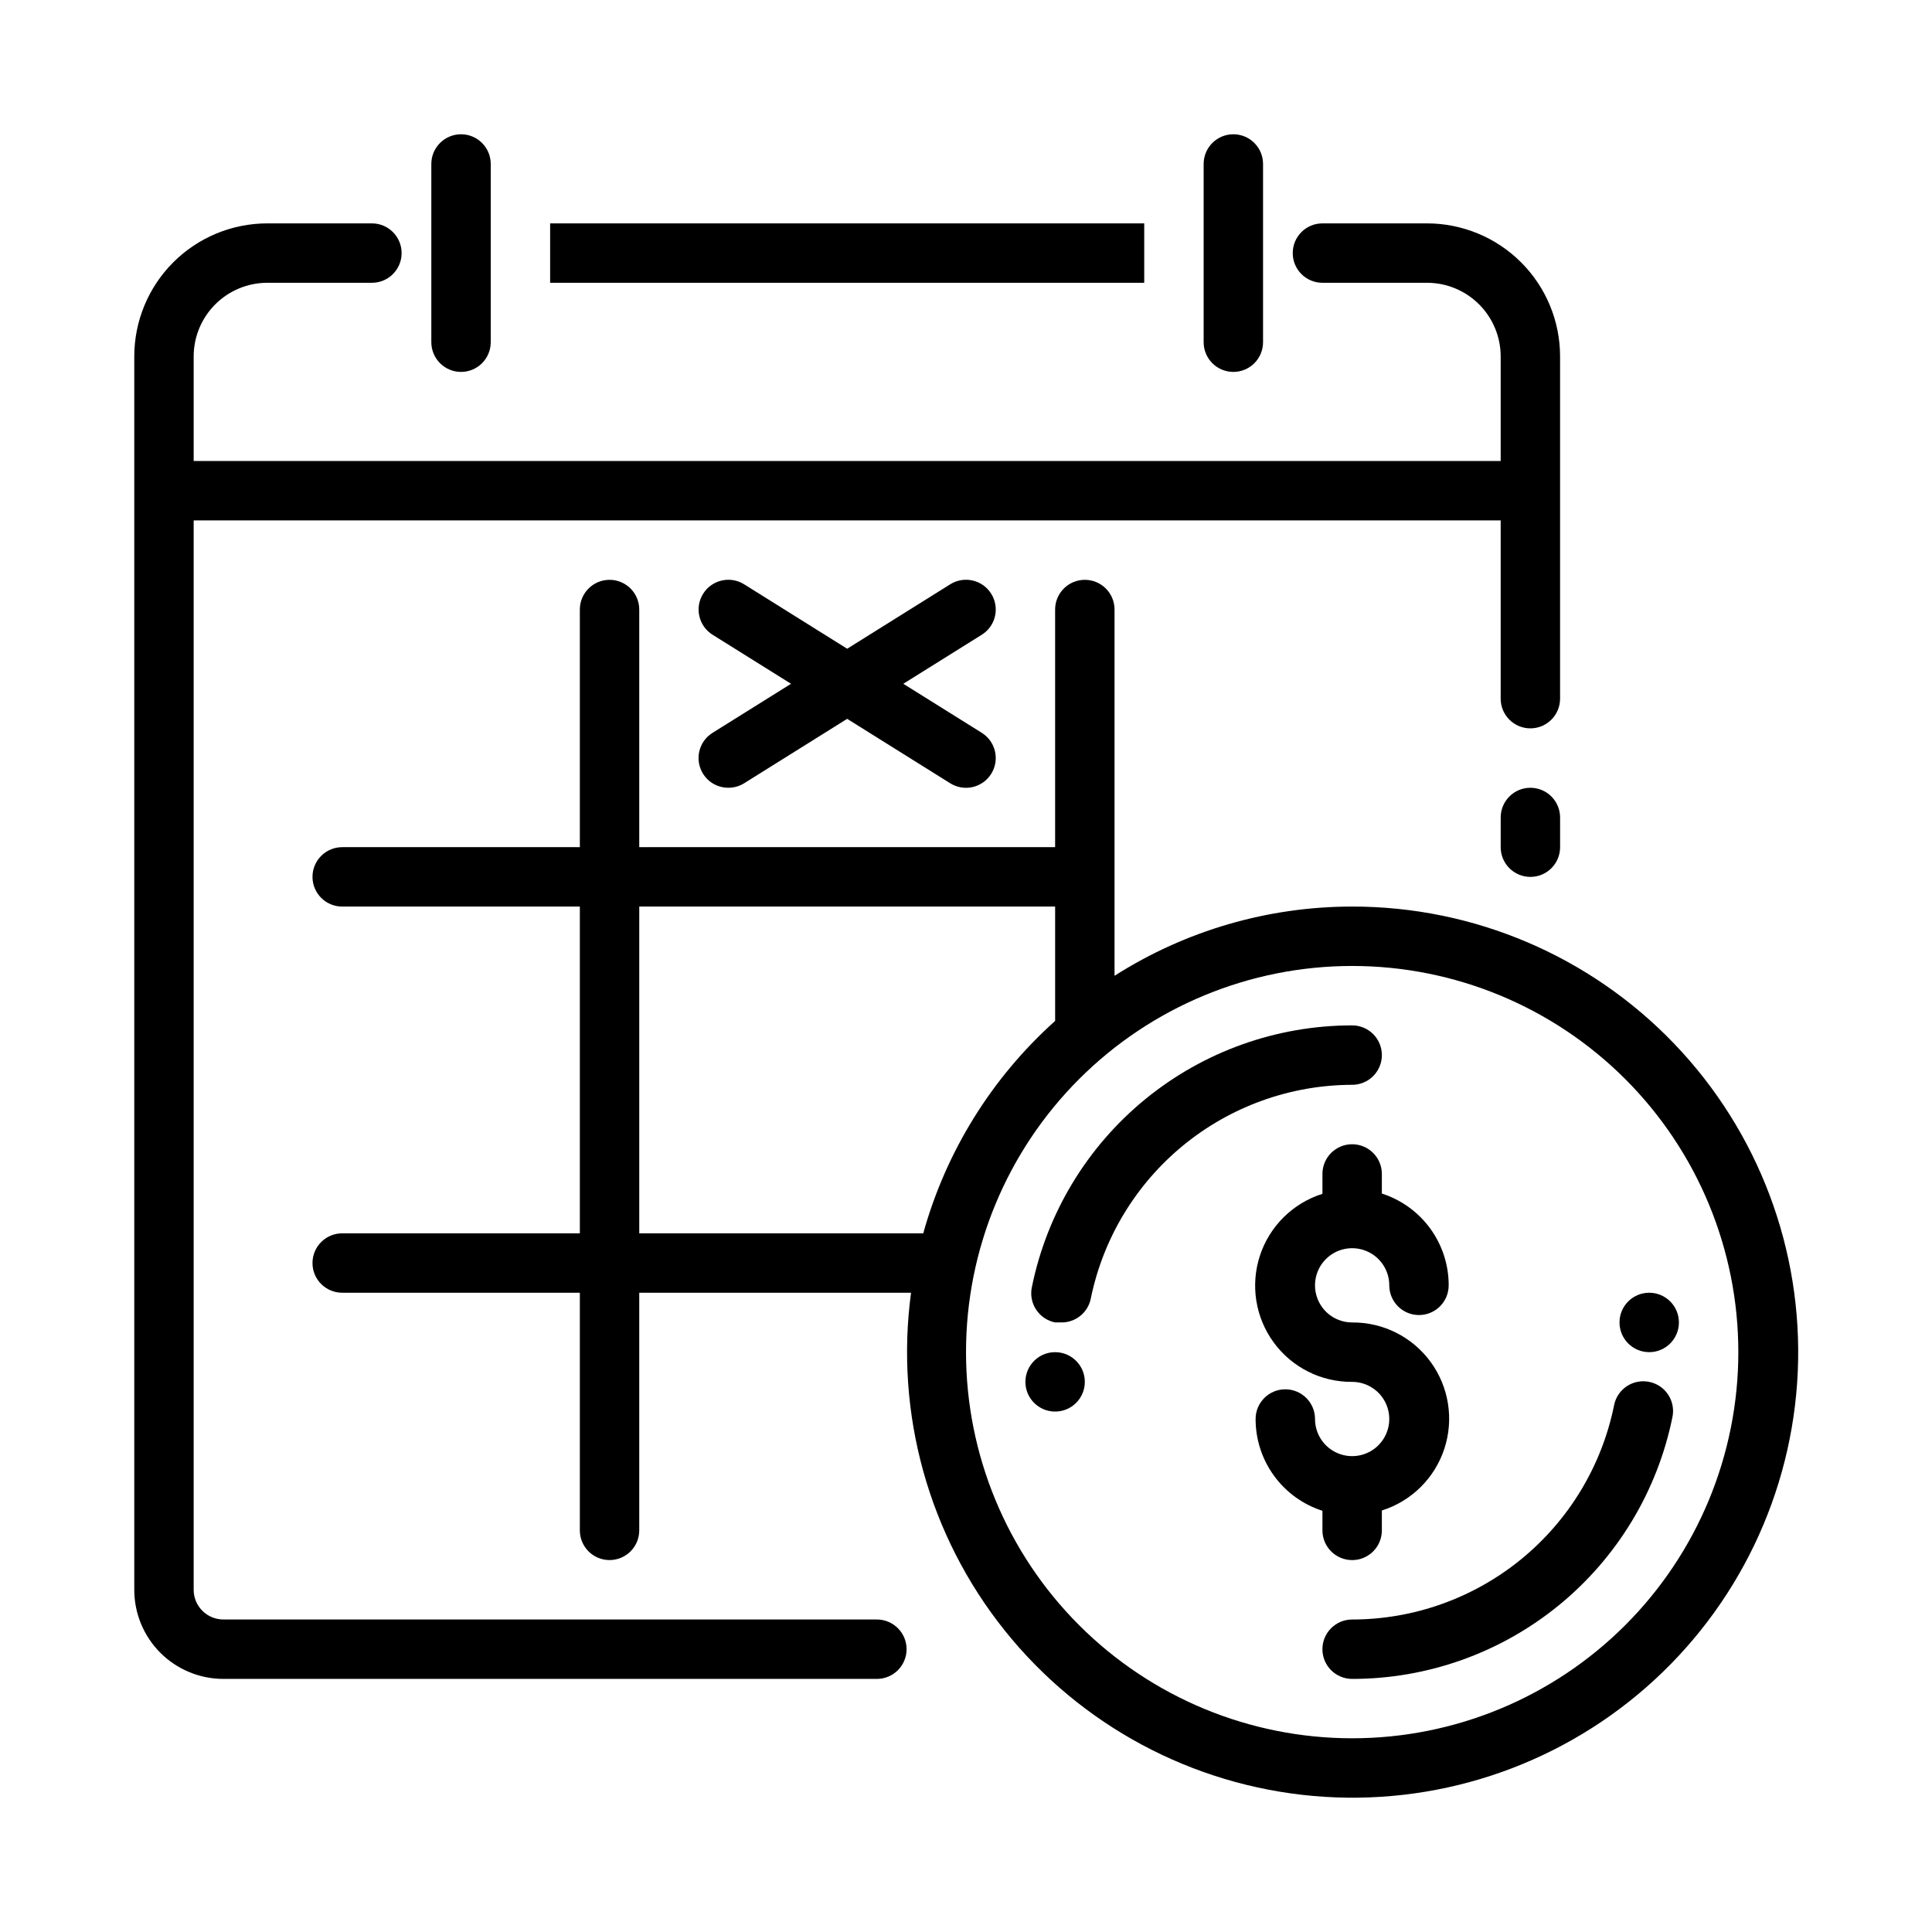
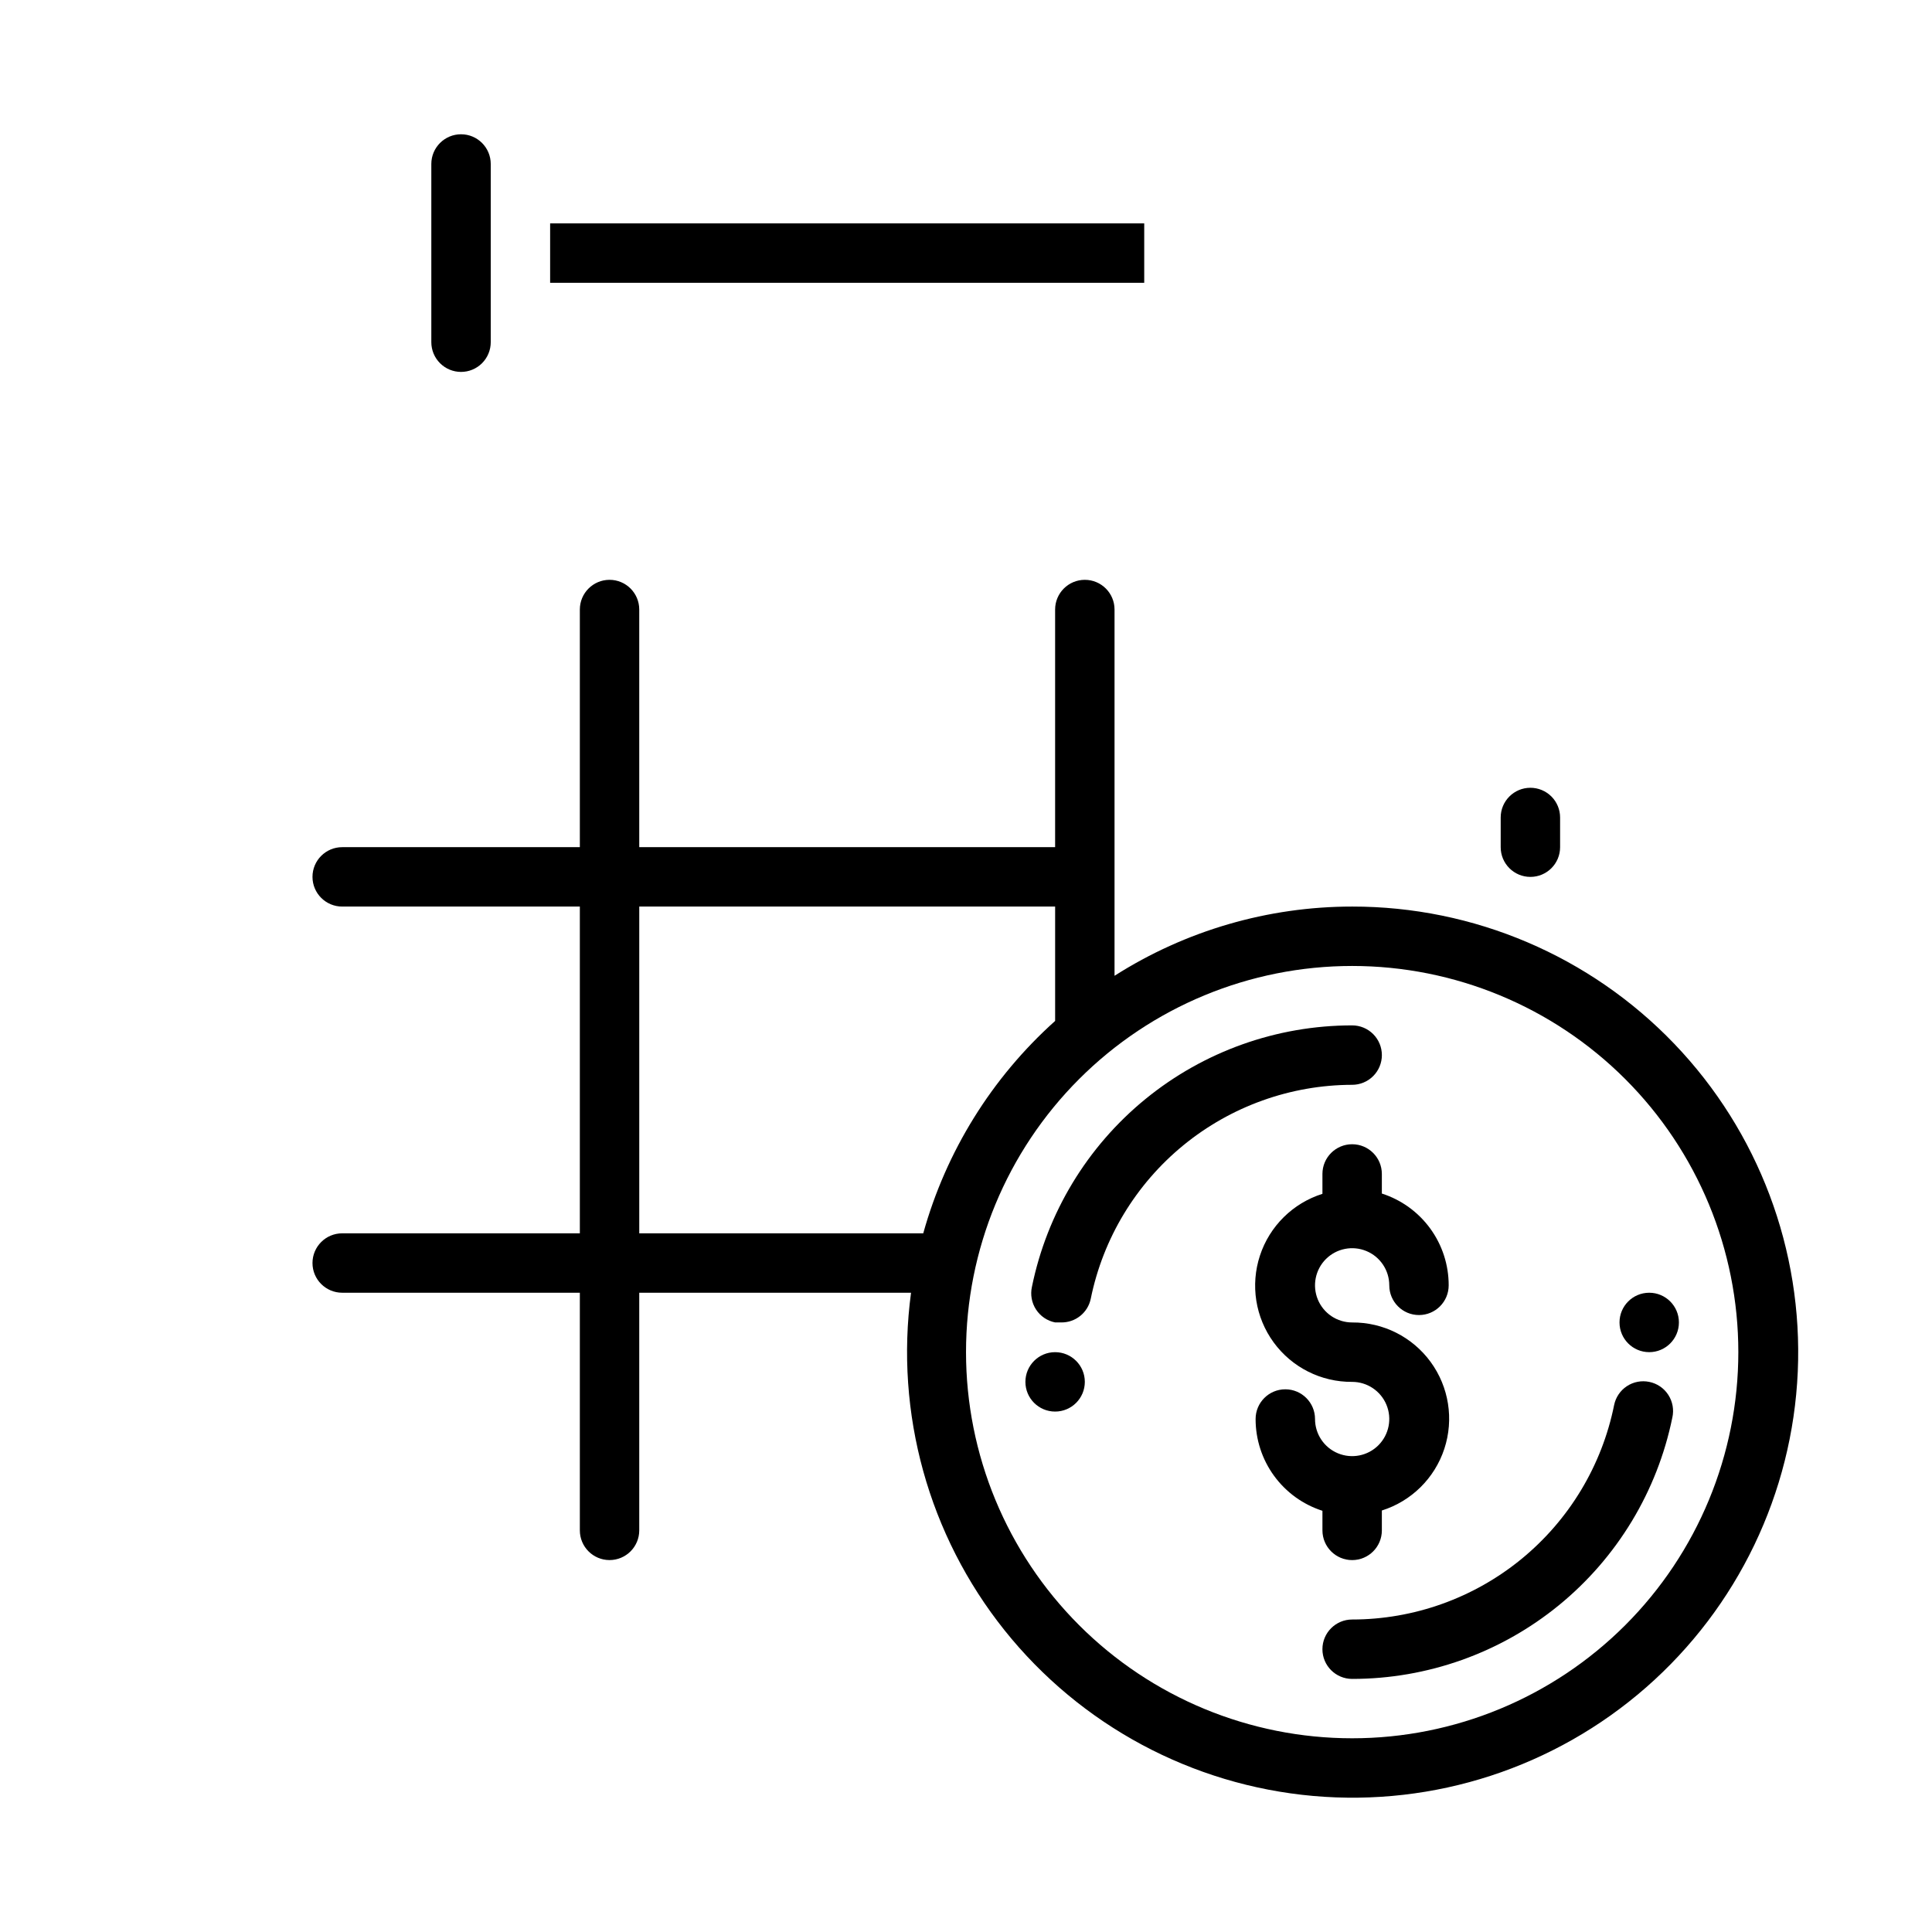
<svg xmlns="http://www.w3.org/2000/svg" fill="#000000" width="800px" height="800px" version="1.1" viewBox="144 144 512 512">
  <g>
    <path d="m431.49 510.21c0 4.348-3.527 7.871-7.875 7.871-4.348 0-7.871-3.523-7.871-7.871 0-4.348 3.523-7.871 7.871-7.871 4.348 0 7.875 3.523 7.875 7.871" />
    <path d="m588.93 494.46c0 4.348-3.523 7.875-7.871 7.875-4.348 0-7.871-3.527-7.871-7.875 0-4.348 3.523-7.871 7.871-7.871 4.348 0 7.871 3.523 7.871 7.871" />
    <path d="m289.79 203.2h157.44v15.742h-157.44z" />
-     <path d="m376.38 573.18h-173.18c-4.348 0-7.875-3.523-7.875-7.871v-283.39h346.37v47.23c0 4.348 3.523 7.875 7.871 7.875s7.871-3.527 7.871-7.875v-90.684c0-9.355-3.715-18.324-10.328-24.938-6.613-6.613-15.582-10.328-24.938-10.328h-27.711c-4.348 0-7.871 3.523-7.871 7.871 0 4.348 3.523 7.871 7.871 7.871h27.711c5.18 0 10.145 2.059 13.805 5.719 3.66 3.66 5.719 8.625 5.719 13.805v27.711h-346.37v-27.711c0-5.18 2.059-10.145 5.719-13.805 3.664-3.66 8.629-5.719 13.805-5.719h27.711c4.348 0 7.871-3.523 7.871-7.871 0-4.348-3.523-7.871-7.871-7.871h-27.711c-9.352 0-18.324 3.715-24.938 10.328-6.613 6.613-10.328 15.582-10.328 24.938v326.85c0 6.262 2.488 12.27 6.918 16.699 4.426 4.426 10.434 6.914 16.699 6.914h173.18c4.348 0 7.871-3.523 7.871-7.871 0-4.348-3.523-7.871-7.871-7.871z" />
    <path d="m266.18 242.56c2.086 0 4.09-0.828 5.566-2.305 1.473-1.477 2.305-3.481 2.305-5.566v-47.234c0-4.348-3.523-7.871-7.871-7.871-4.348 0-7.875 3.523-7.875 7.871v47.234c0 2.086 0.832 4.09 2.309 5.566 1.477 1.477 3.477 2.305 5.566 2.305z" />
-     <path d="m470.85 242.56c2.086 0 4.09-0.828 5.566-2.305 1.477-1.477 2.305-3.481 2.305-5.566v-47.234c0-4.348-3.523-7.871-7.871-7.871s-7.871 3.523-7.871 7.871v47.234c0 2.086 0.828 4.09 2.305 5.566 1.477 1.477 3.477 2.305 5.566 2.305z" />
-     <path d="m406.69 301.36c-1.105-1.777-2.871-3.043-4.91-3.516s-4.18-0.113-5.953 0.996l-27.316 17.082-27.316-17.082c-3.695-2.305-8.559-1.176-10.863 2.519-2.305 3.695-1.176 8.559 2.519 10.863l20.781 12.988-20.781 12.988c-2.996 1.855-4.391 5.473-3.422 8.859s4.07 5.715 7.594 5.703c1.473 0.004 2.918-0.402 4.172-1.18l27.316-17.082 27.316 17.082c1.773 1.109 3.914 1.469 5.953 0.996 2.039-0.473 3.805-1.738 4.91-3.516 1.109-1.773 1.465-3.918 0.992-5.953-0.473-2.039-1.734-3.805-3.512-4.91l-20.785-12.988 20.781-12.988h0.004c1.777-1.105 3.039-2.871 3.512-4.91 0.473-2.039 0.117-4.18-0.992-5.953z" />
    <path d="m502.34 384.25c-22.312-0.004-44.16 6.359-62.977 18.344v-97.062c0-4.348-3.523-7.871-7.871-7.871-4.348 0-7.875 3.523-7.875 7.871v62.977h-110.21v-62.977c0-4.348-3.523-7.871-7.871-7.871s-7.871 3.523-7.871 7.871v62.977h-62.977c-4.348 0-7.875 3.523-7.875 7.871 0 4.348 3.527 7.871 7.875 7.871h62.977v86.594h-62.977c-4.348 0-7.875 3.523-7.875 7.871s3.527 7.871 7.875 7.871h62.977v62.977c0 4.348 3.523 7.871 7.871 7.871s7.871-3.523 7.871-7.871v-62.977h72.027c-4.297 31.949 4.656 64.27 24.777 89.453 20.125 25.184 49.668 41.047 81.777 43.906 32.113 2.859 63.996-7.535 88.25-28.77 24.258-21.234 38.777-51.461 40.191-83.668 1.41-32.207-10.402-63.59-32.707-86.867-22.301-23.277-53.152-36.426-85.387-36.391zm-188.93 86.594v-86.594h110.21v30.309c-16.781 15.039-28.91 34.57-34.949 56.285zm188.93 133.82c-27.141 0-53.172-10.781-72.363-29.973-19.191-19.195-29.973-45.223-29.973-72.363 0-27.141 10.781-53.172 29.973-72.363s45.223-29.973 72.363-29.973c27.141 0 53.168 10.781 72.363 29.973 19.191 19.191 29.973 45.223 29.973 72.363 0 27.141-10.781 53.168-29.973 72.363-19.195 19.191-45.223 29.973-72.363 29.973z" />
    <path d="m510.21 423.61c0-2.086-0.828-4.09-2.305-5.566-1.477-1.477-3.481-2.305-5.566-2.305-19.965-0.004-39.312 6.891-54.777 19.512-15.465 12.625-26.09 30.203-30.086 49.762-0.465 2.07-0.074 4.238 1.082 6.016 1.156 1.781 2.981 3.016 5.059 3.43h1.574c3.801 0.078 7.113-2.57 7.875-6.297 3.258-15.977 11.934-30.336 24.551-40.664 12.621-10.324 28.414-15.98 44.723-16.012 2.086 0 4.09-0.832 5.566-2.309 1.477-1.477 2.305-3.477 2.305-5.566z" />
    <path d="m494.46 549.57c0 4.348 3.527 7.871 7.875 7.871 4.348 0 7.871-3.523 7.871-7.871v-5.273c7.836-2.469 14-8.562 16.562-16.367 2.562-7.805 1.211-16.367-3.633-23-4.844-6.633-12.586-10.527-20.801-10.465-3.981 0-7.57-2.394-9.094-6.074-1.52-3.676-0.68-7.906 2.133-10.723 2.816-2.812 7.047-3.656 10.727-2.133 3.676 1.523 6.074 5.113 6.074 9.09 0 4.348 3.523 7.875 7.871 7.875s7.871-3.527 7.871-7.875c0.008-5.406-1.703-10.68-4.887-15.051-3.184-4.371-7.676-7.621-12.824-9.273v-5.195c0-4.348-3.523-7.871-7.871-7.871-4.348 0-7.875 3.523-7.875 7.871v5.273c-7.832 2.473-14 8.562-16.562 16.367-2.562 7.805-1.211 16.367 3.633 23 4.848 6.637 12.59 10.531 20.805 10.465 3.981 0 7.566 2.398 9.09 6.074 1.523 3.676 0.68 7.91-2.133 10.723-2.812 2.816-7.047 3.656-10.723 2.133-3.68-1.523-6.074-5.109-6.074-9.09 0-4.348-3.527-7.871-7.875-7.871s-7.871 3.523-7.871 7.871c-0.008 5.41 1.703 10.68 4.887 15.051 3.184 4.375 7.676 7.621 12.824 9.273z" />
    <path d="m581.05 510.21c-2.047-0.418-4.176-0.008-5.918 1.145-1.742 1.152-2.953 2.949-3.371 4.996-3.234 16.031-11.914 30.449-24.57 40.809s-28.504 16.023-44.859 16.027c-4.348 0-7.875 3.523-7.875 7.871 0 4.348 3.527 7.871 7.875 7.871 19.961 0.004 39.312-6.887 54.777-19.512 15.461-12.625 26.09-30.203 30.082-49.762 0.465-2.066 0.074-4.238-1.082-6.016-1.152-1.777-2.977-3.016-5.059-3.43z" />
    <path d="m549.57 352.77c-4.348 0-7.871 3.523-7.871 7.871v7.875c0 4.348 3.523 7.871 7.871 7.871s7.871-3.523 7.871-7.871v-7.875c0-2.086-0.828-4.09-2.305-5.566-1.477-1.473-3.477-2.305-5.566-2.305z" />
  </g>
</svg>